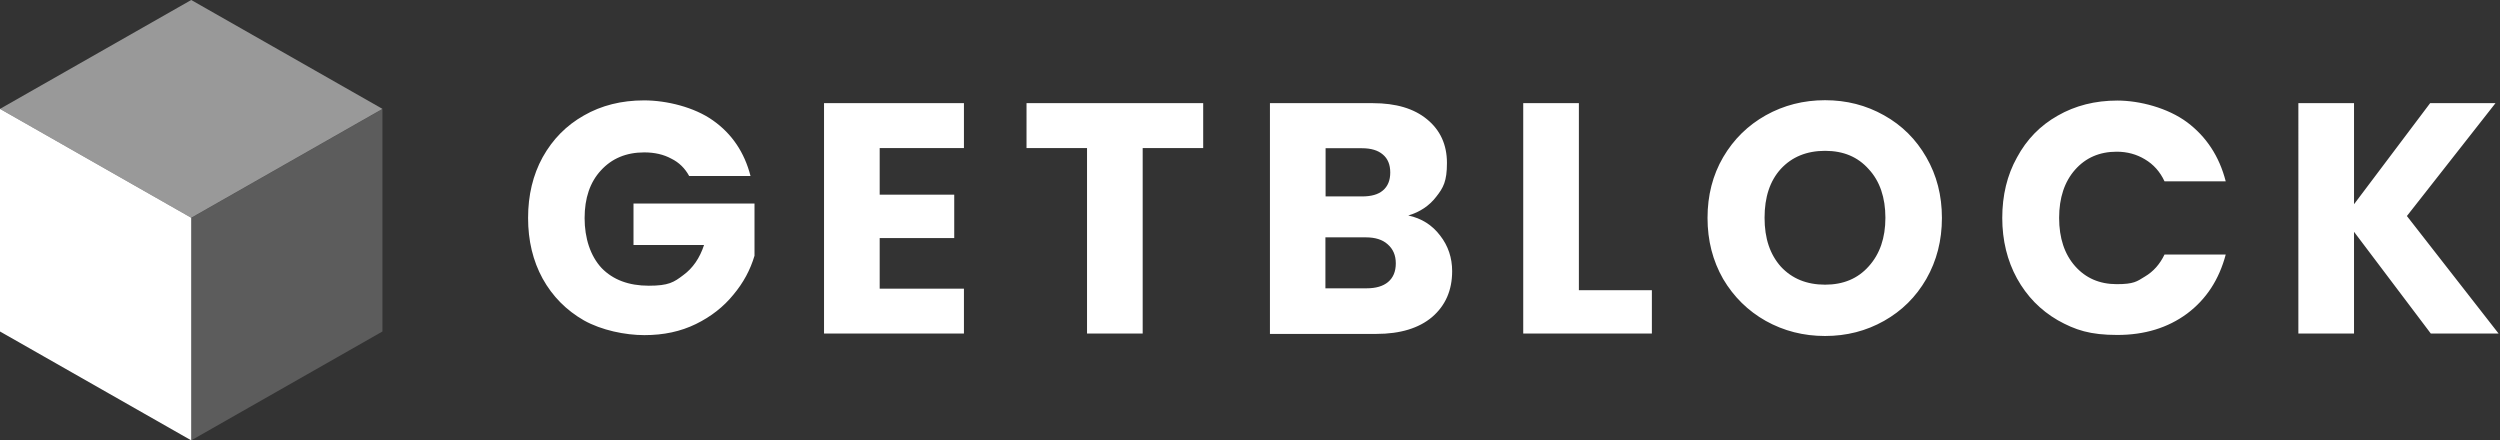
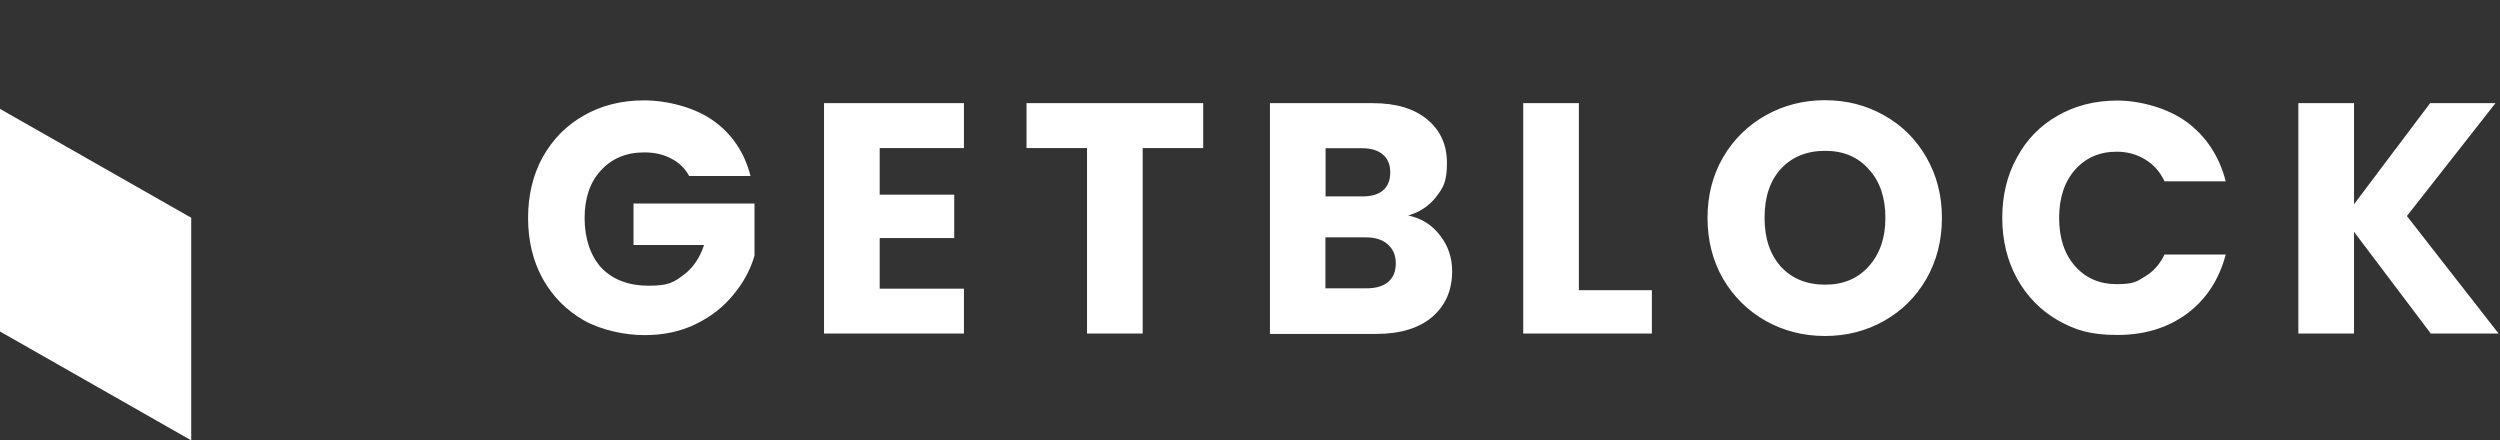
<svg xmlns="http://www.w3.org/2000/svg" viewBox="0 0 1442 254">
  <rect x="0" y="0" width="1442" height="254" fill="#333333" stroke="none" />
  <path d="M397.5 101.5c-2.4-4.4-5.8-7.8-10.3-10-4.4-2.4-9.6-3.6-15.6-3.6-10.4 0-18.7 3.5-25 10.4-6.3 6.8-9.4 16-9.4 27.5s3.3 21.8 9.8 28.8c6.6 6.8 15.7 10.2 27.2 10.2s14.5-2 19.9-6.1c5.5-4 9.5-9.8 12-17.4h-40.7v-23.9h69.8v30.1c-2.4 8.1-6.4 15.6-12.2 22.5-5.6 6.9-12.8 12.6-21.6 16.9-8.8 4.3-18.6 6.4-29.7 6.4s-24.7-2.8-34.9-8.5c-10.1-5.8-18.1-13.8-23.8-24.1-5.6-10.2-8.4-21.9-8.4-35s2.8-24.8 8.4-35c5.8-10.4 13.7-18.4 23.8-24.1 10.1-5.8 21.7-8.7 34.7-8.7s29 3.9 39.8 11.6c10.9 7.7 18.1 18.4 21.6 32h-35.5Zm109.9-16.1v26.9h43v25h-43v29.2H556v25.9h-80.7V59.5H556v25.9h-48.6ZM694 59.5v25.9h-34.9v107H627v-107h-34.9V59.5H694Zm118.3 64.8c7.6 1.6 13.8 5.5 18.4 11.6 4.6 5.9 6.9 12.8 6.9 20.5 0 11.1-3.9 19.9-11.6 26.5-7.6 6.4-18.3 9.7-32.1 9.7h-61.4V59.5h59.3c13.4 0 23.8 3.1 31.3 9.3 7.6 6.2 11.5 14.6 11.5 25.2s-2.1 14.3-6.2 19.5c-4 5.2-9.4 8.8-16.1 10.8Zm-47.7-11h21c5.3 0 9.3-1.1 12-3.4 2.9-2.4 4.3-5.9 4.3-10.4s-1.4-8-4.3-10.4c-2.8-2.4-6.8-3.6-12-3.6h-21v27.8Zm23.6 53c5.4 0 9.5-1.2 12.4-3.6 3-2.5 4.5-6.1 4.5-10.8s-1.6-8.3-4.7-11c-3-2.7-7.2-4-12.6-4h-23.3v29.4h23.7Zm122.5 1.1h42.1v25h-74.2V59.5h32.1v107.9Zm142 26.4c-12.4 0-23.8-2.9-34.2-8.7-10.3-5.8-18.5-13.9-24.6-24.2-6-10.5-9-22.2-9-35.2s3-24.7 9-35c6.1-10.4 14.3-18.4 24.6-24.2 10.4-5.8 21.8-8.7 34.2-8.7s23.7 2.9 34 8.7c10.4 5.8 18.5 13.9 24.4 24.2 6 10.4 9 22 9 35s-3 24.7-9 35.2c-6 10.4-14.1 18.4-24.4 24.2-10.3 5.8-21.6 8.7-34 8.7Zm0-29.6c10.5 0 18.9-3.5 25.2-10.6 6.4-7.1 9.6-16.4 9.6-28s-3.2-21.1-9.6-28c-6.3-7.1-14.6-10.6-25.2-10.6s-19.1 3.5-25.5 10.4c-6.3 6.9-9.4 16.3-9.4 28.2s3.1 21.1 9.4 28.2c6.4 6.9 14.9 10.4 25.5 10.4Zm102.2-38.4c0-13.1 2.8-24.8 8.5-35 5.6-10.4 13.4-18.4 23.5-24.1 10.1-5.8 21.6-8.7 34.4-8.7s29 4.2 40.2 12.5c11.1 8.3 18.6 19.7 22.3 34.1h-35.3c-2.6-5.6-6.4-9.8-11.3-12.7-4.8-2.9-10.2-4.4-16.3-4.4-9.9 0-17.9 3.5-24 10.4-6.1 6.9-9.2 16.2-9.2 27.8s3.1 20.9 9.2 27.8 14.1 10.4 24 10.4 11.6-1.5 16.3-4.4c4.9-2.9 8.6-7.1 11.3-12.7h35.3c-3.8 14.4-11.2 25.8-22.3 34.1-11.1 8.2-24.5 12.3-40.2 12.3s-24.2-2.8-34.4-8.5c-10-5.8-17.8-13.8-23.5-24.1-5.6-10.2-8.5-21.9-8.5-35Zm247.2 66.6-44.3-58.7v58.7h-32.1V59.5h32.1v58.3l43.9-58.3h37.7l-51.1 65.1 52.9 67.8H1402ZM110.3 125.7V254L0 191.2V62.8l110.3 62.8Z" style="fill:#fff" />
-   <path d="m110.3 125.7 110.3-62.8v128.3L110.3 254V125.7Z" style="opacity:.2;isolation:isolate;fill:#fff" />
-   <path d="m110.3 0 110.3 62.8-110.3 62.8L0 62.8 110.3 0Z" style="isolation:isolate;opacity:.5;fill:#fff" />
</svg>